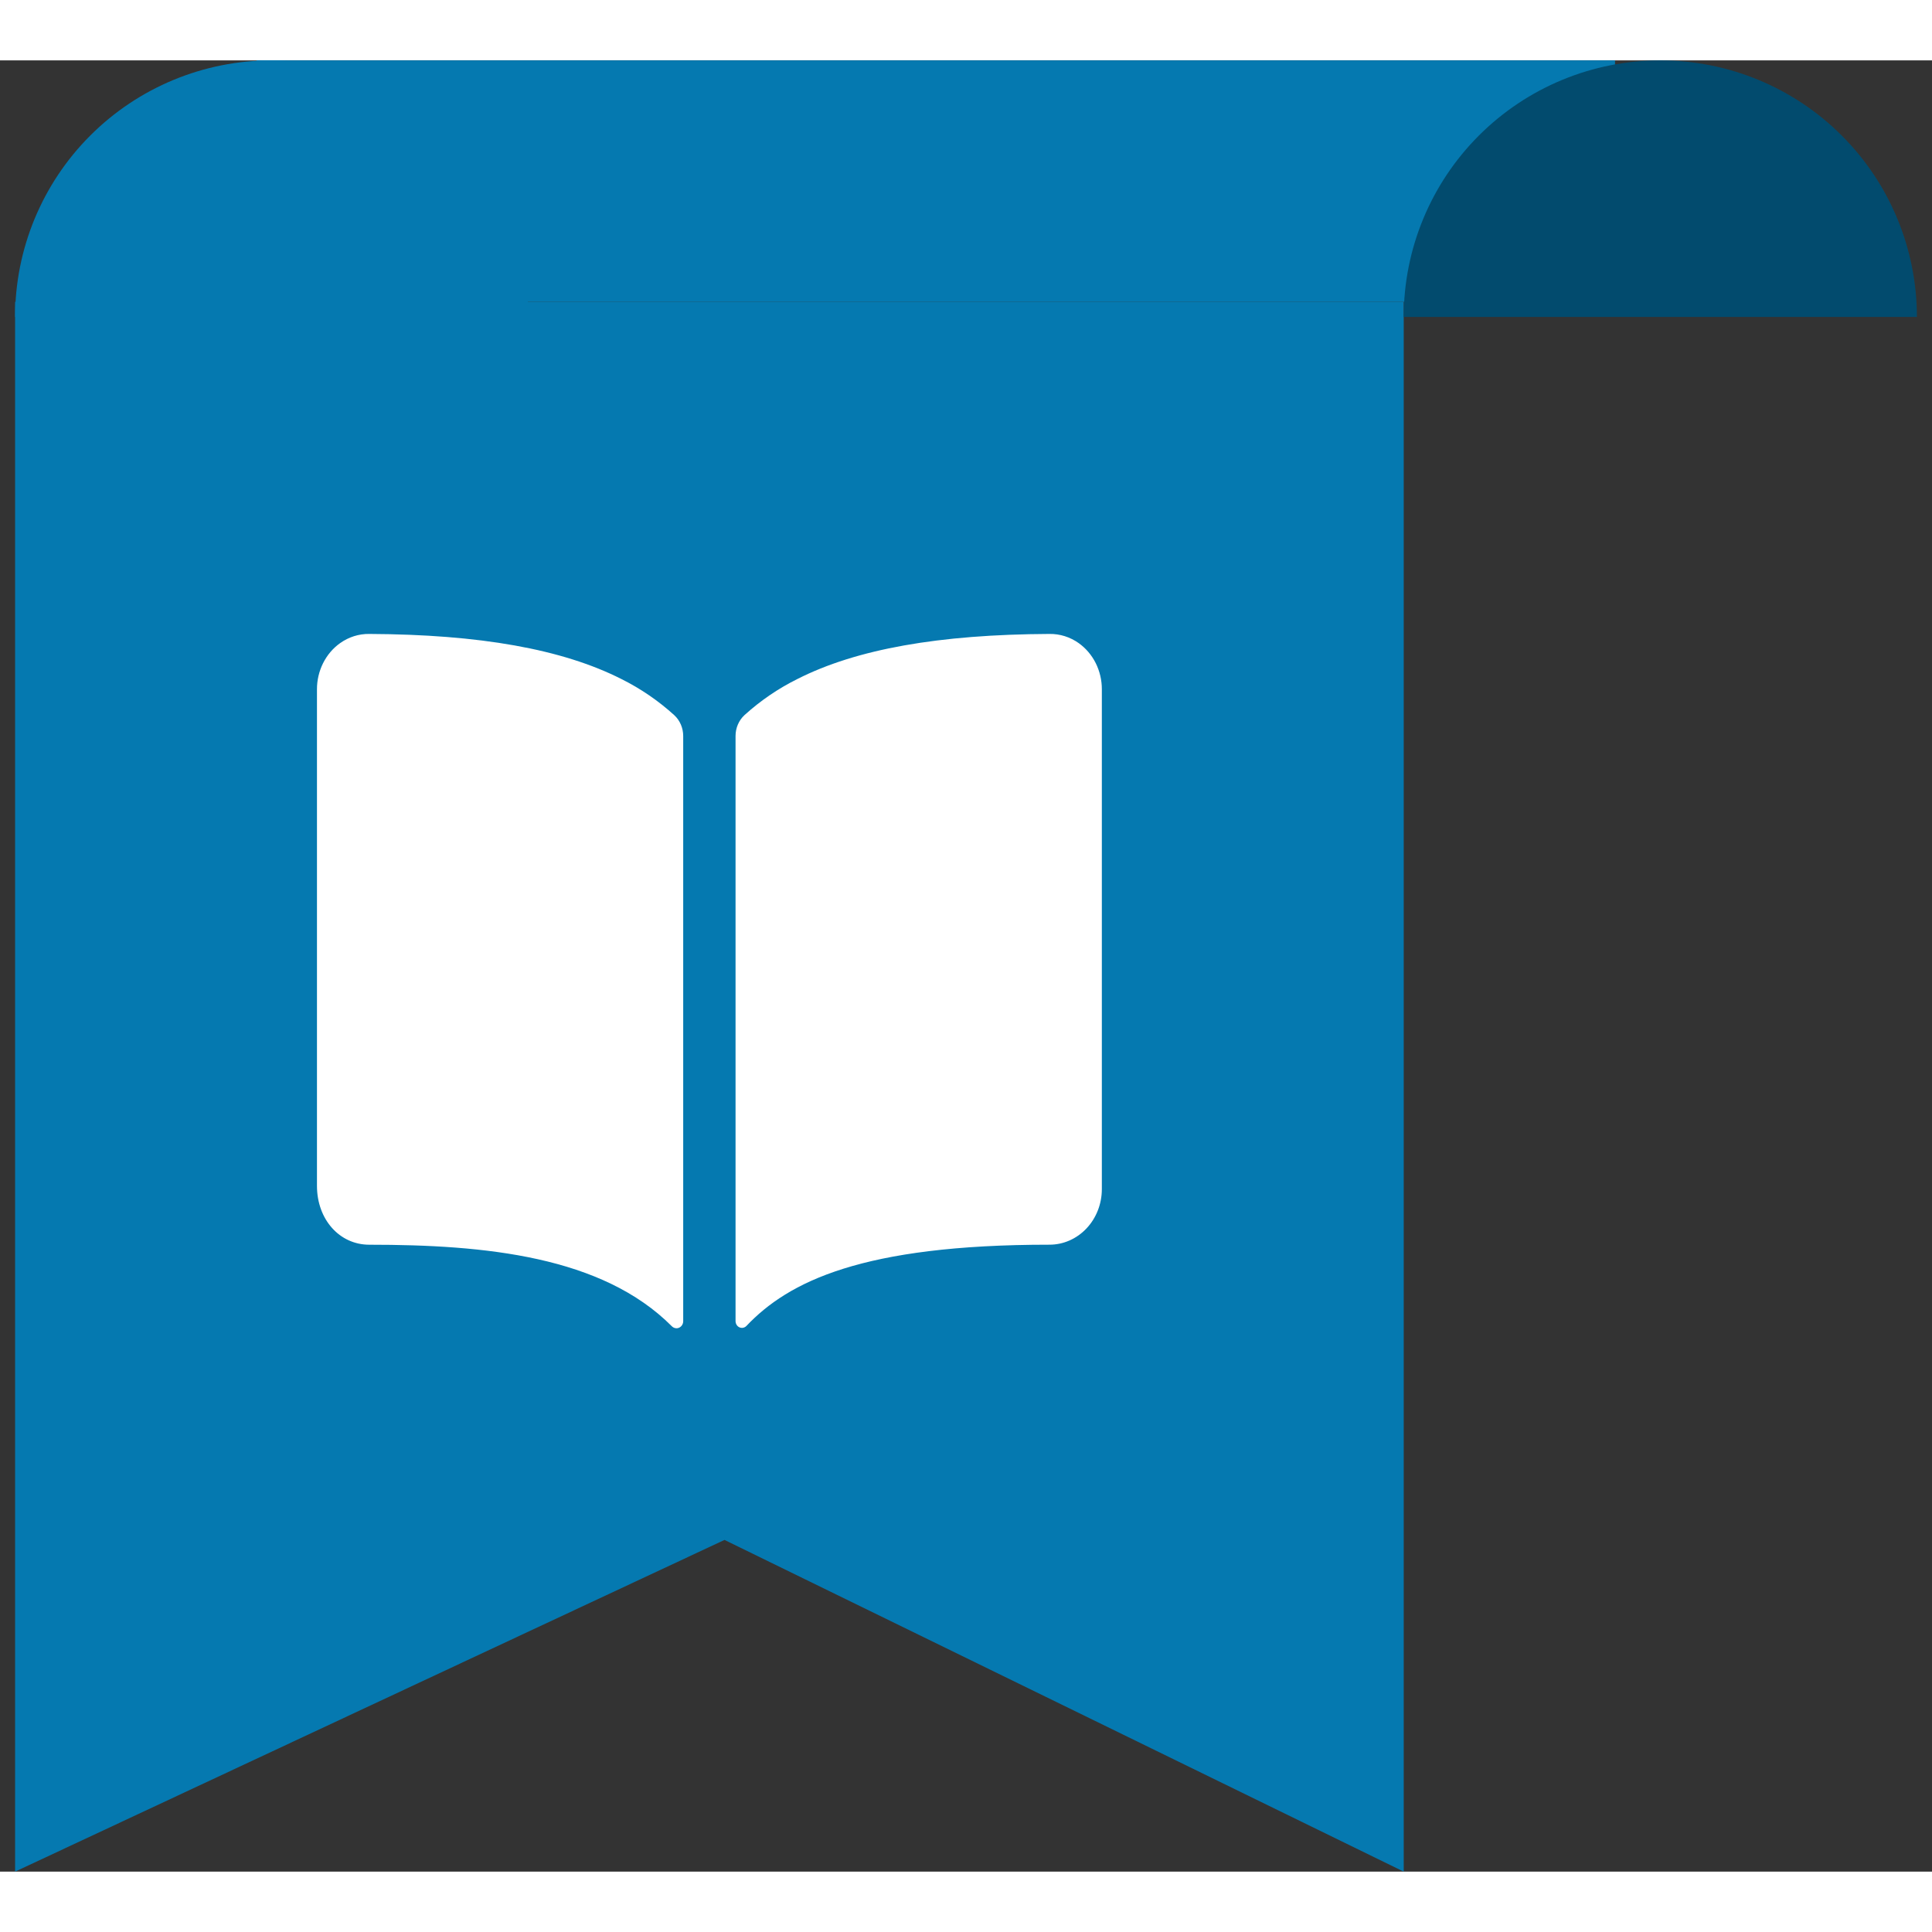
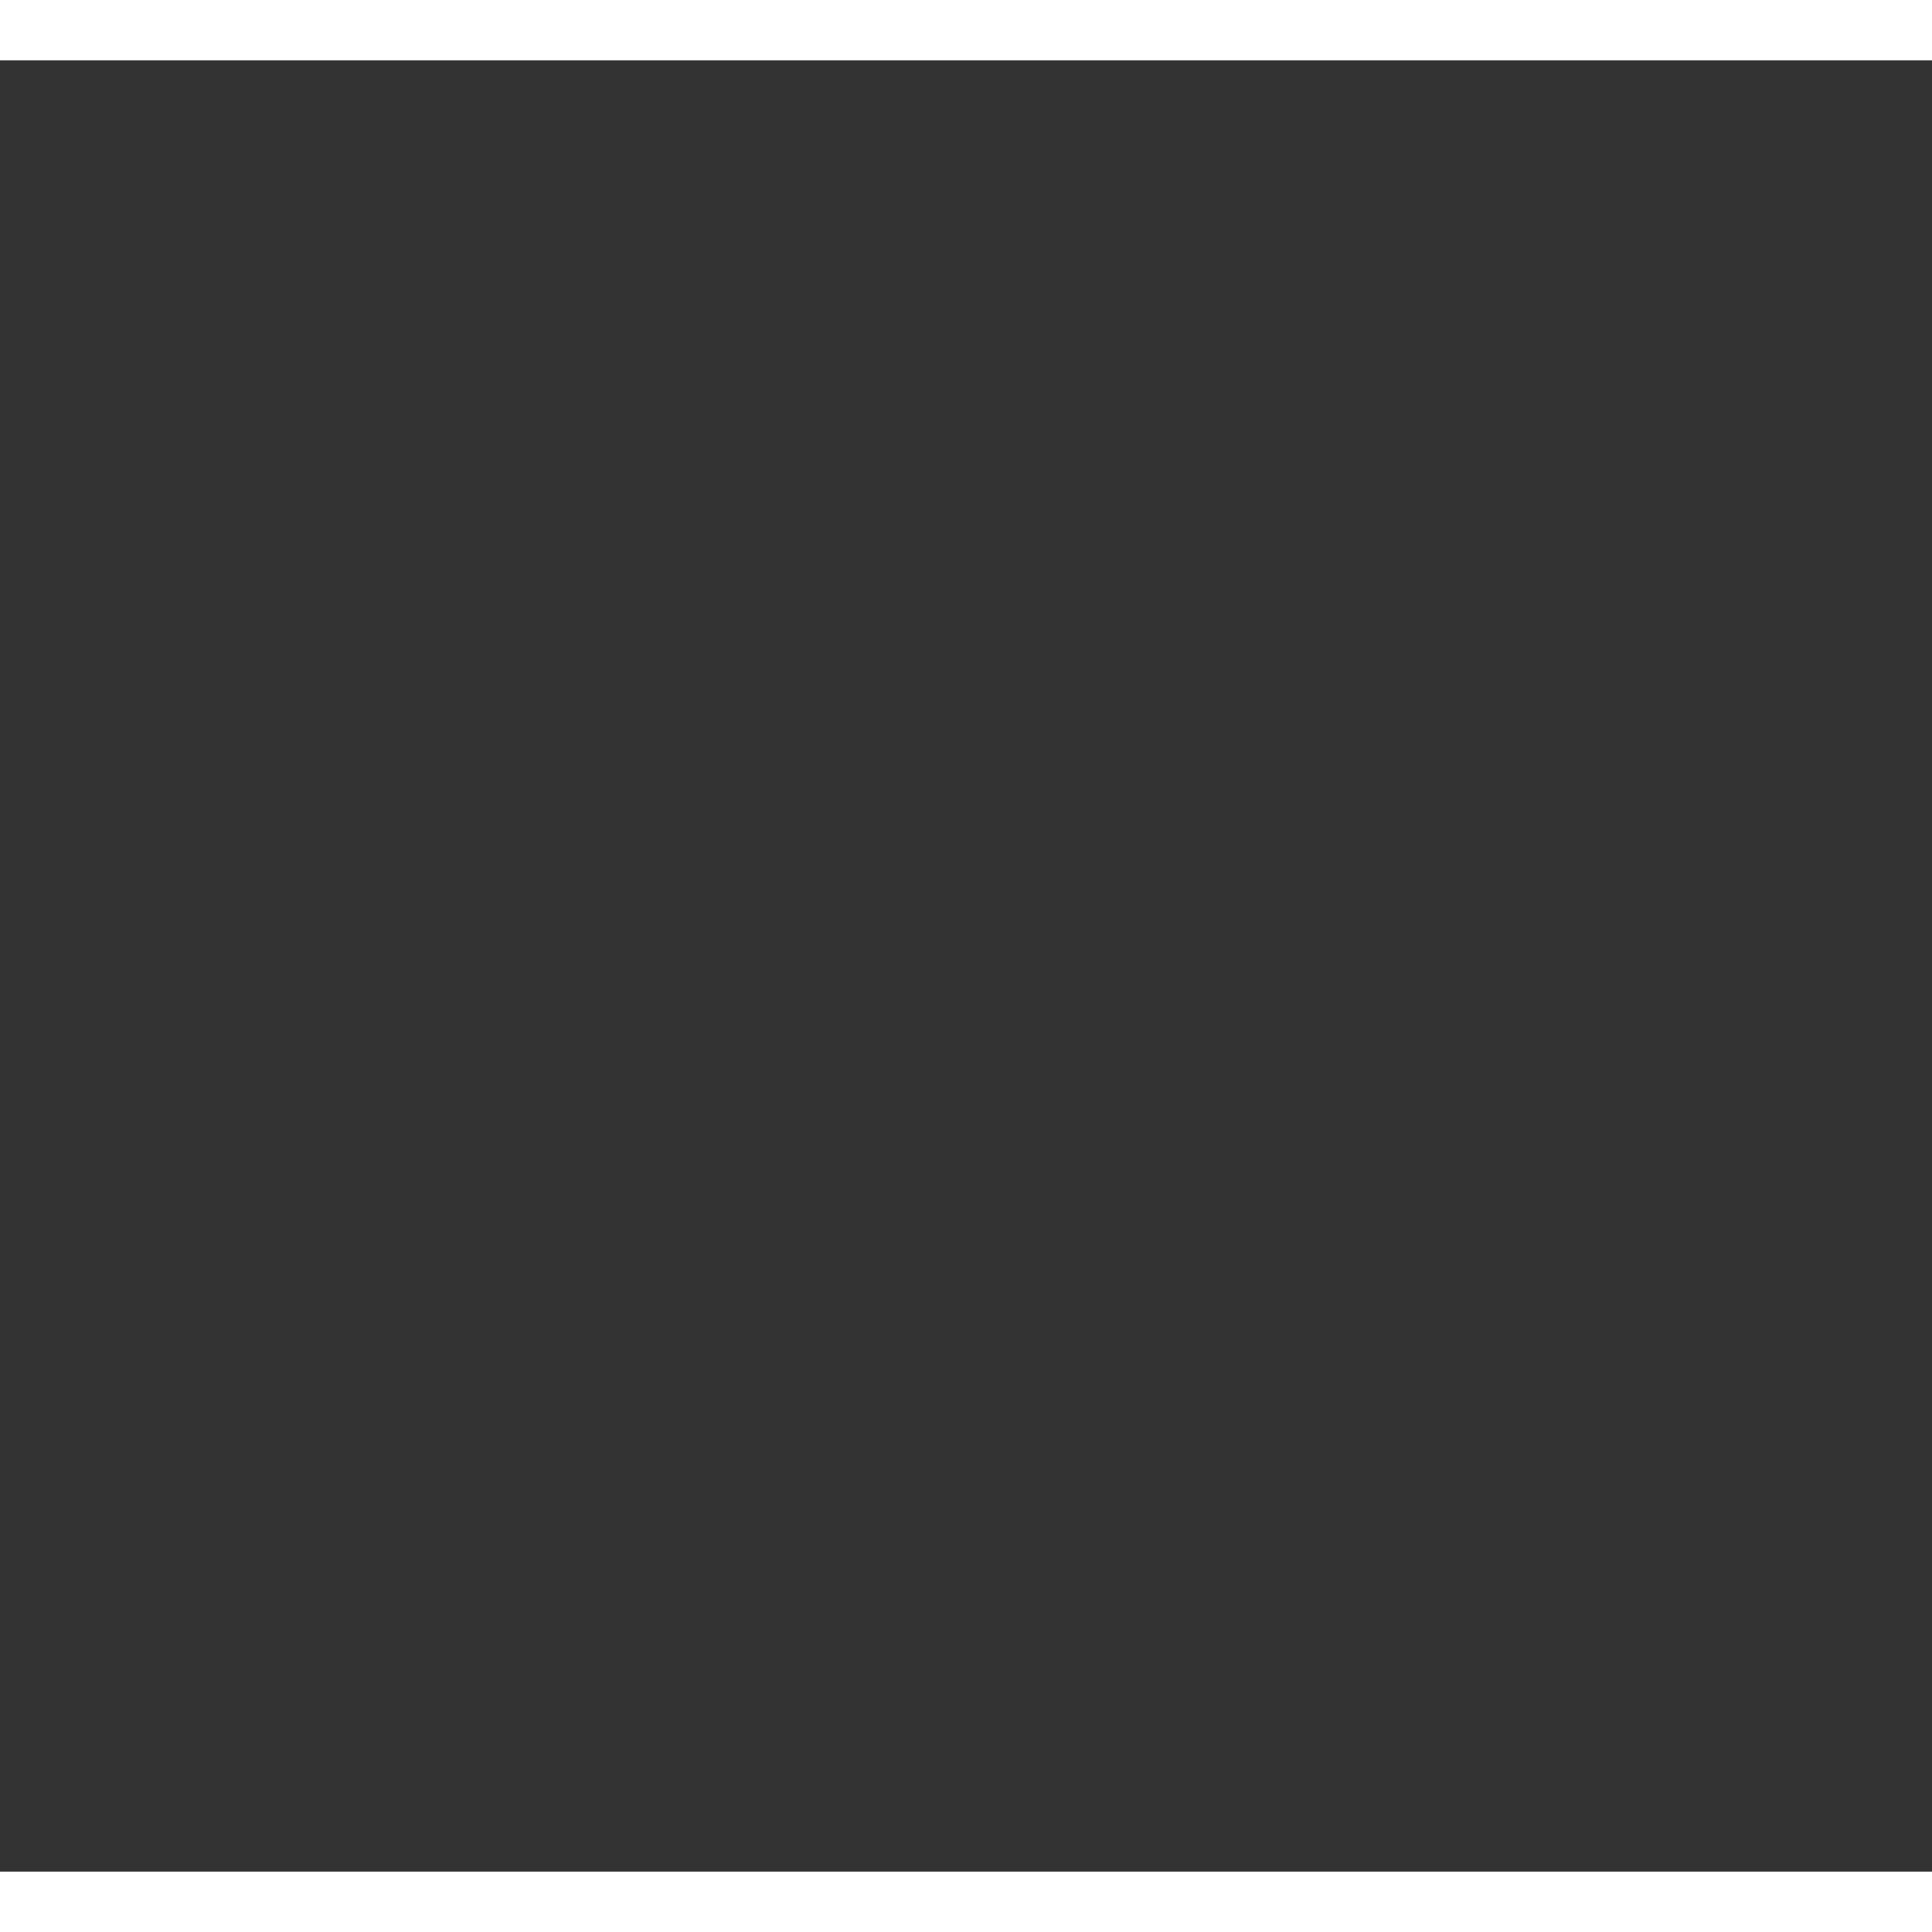
<svg xmlns="http://www.w3.org/2000/svg" width="63" height="63" viewBox="0 0 64 60" fill="none">
  <rect x="0" y="0" width="64" height="60" fill="#333333" stroke="none" />
  <g clip-path="url(#clip0_18617_745)">
    <path d="M0.5 8H46.5V60L24 49.012L0.5 60V8Z" fill="#0579B0" />
    <path d="M20.587 20.495C18.63 19.503 15.895 19.017 12.233 19C11.888 18.995 11.549 19.102 11.263 19.307C11.027 19.475 10.835 19.703 10.702 19.969C10.569 20.236 10.499 20.533 10.5 20.834V37.282C10.5 38.394 11.245 39.233 12.233 39.233C16.082 39.233 19.944 39.615 22.256 41.935C22.288 41.967 22.328 41.988 22.371 41.996C22.414 42.005 22.458 41.999 22.498 41.981C22.538 41.962 22.572 41.932 22.596 41.893C22.62 41.854 22.633 41.809 22.632 41.763V22.382C22.632 22.251 22.606 22.122 22.555 22.003C22.504 21.884 22.43 21.778 22.337 21.692C21.807 21.211 21.218 20.809 20.587 20.495ZM35.735 19.305C35.448 19.101 35.11 18.995 34.765 19C31.103 19.017 28.368 19.501 26.411 20.495C25.779 20.808 25.191 21.21 24.661 21.69C24.568 21.776 24.494 21.882 24.443 22.001C24.392 22.12 24.366 22.249 24.366 22.38V41.761C24.366 41.806 24.378 41.849 24.401 41.886C24.424 41.924 24.457 41.953 24.496 41.97C24.535 41.987 24.577 41.992 24.618 41.983C24.659 41.975 24.697 41.954 24.727 41.923C26.118 40.457 28.558 39.231 34.767 39.232C35.227 39.232 35.667 39.038 35.992 38.693C36.317 38.348 36.5 37.88 36.5 37.392V20.835C36.501 20.533 36.431 20.235 36.298 19.968C36.164 19.701 35.971 19.474 35.735 19.305Z" fill="white" />
-     <path d="M17.5 8.5C17.5 6.246 16.605 4.084 15.01 2.49C13.416 0.896 11.254 1.70198e-07 9 0C6.746 -1.70198e-07 4.584 0.896 2.99 2.49C1.396 4.084 0.5 6.246 0.5 8.5H9H17.5Z" fill="#0579B0" />
    <path d="M53.5 0H8.5V8H53.5V0Z" fill="#0579B0" />
-     <path d="M63.5 8.5C63.5 6.246 62.605 4.084 61.01 2.49C59.416 0.896 57.254 1.70198e-07 55 0C52.746 -1.70198e-07 50.584 0.896 48.99 2.49C47.395 4.084 46.5 6.246 46.5 8.5H55H63.5Z" fill="#024B6E" />
  </g>
  <defs>
    <clipPath id="clip0_18617_745">
-       <rect width="63" height="60" fill="white" transform="translate(0.5)" />
-     </clipPath>
+       </clipPath>
  </defs>
</svg>